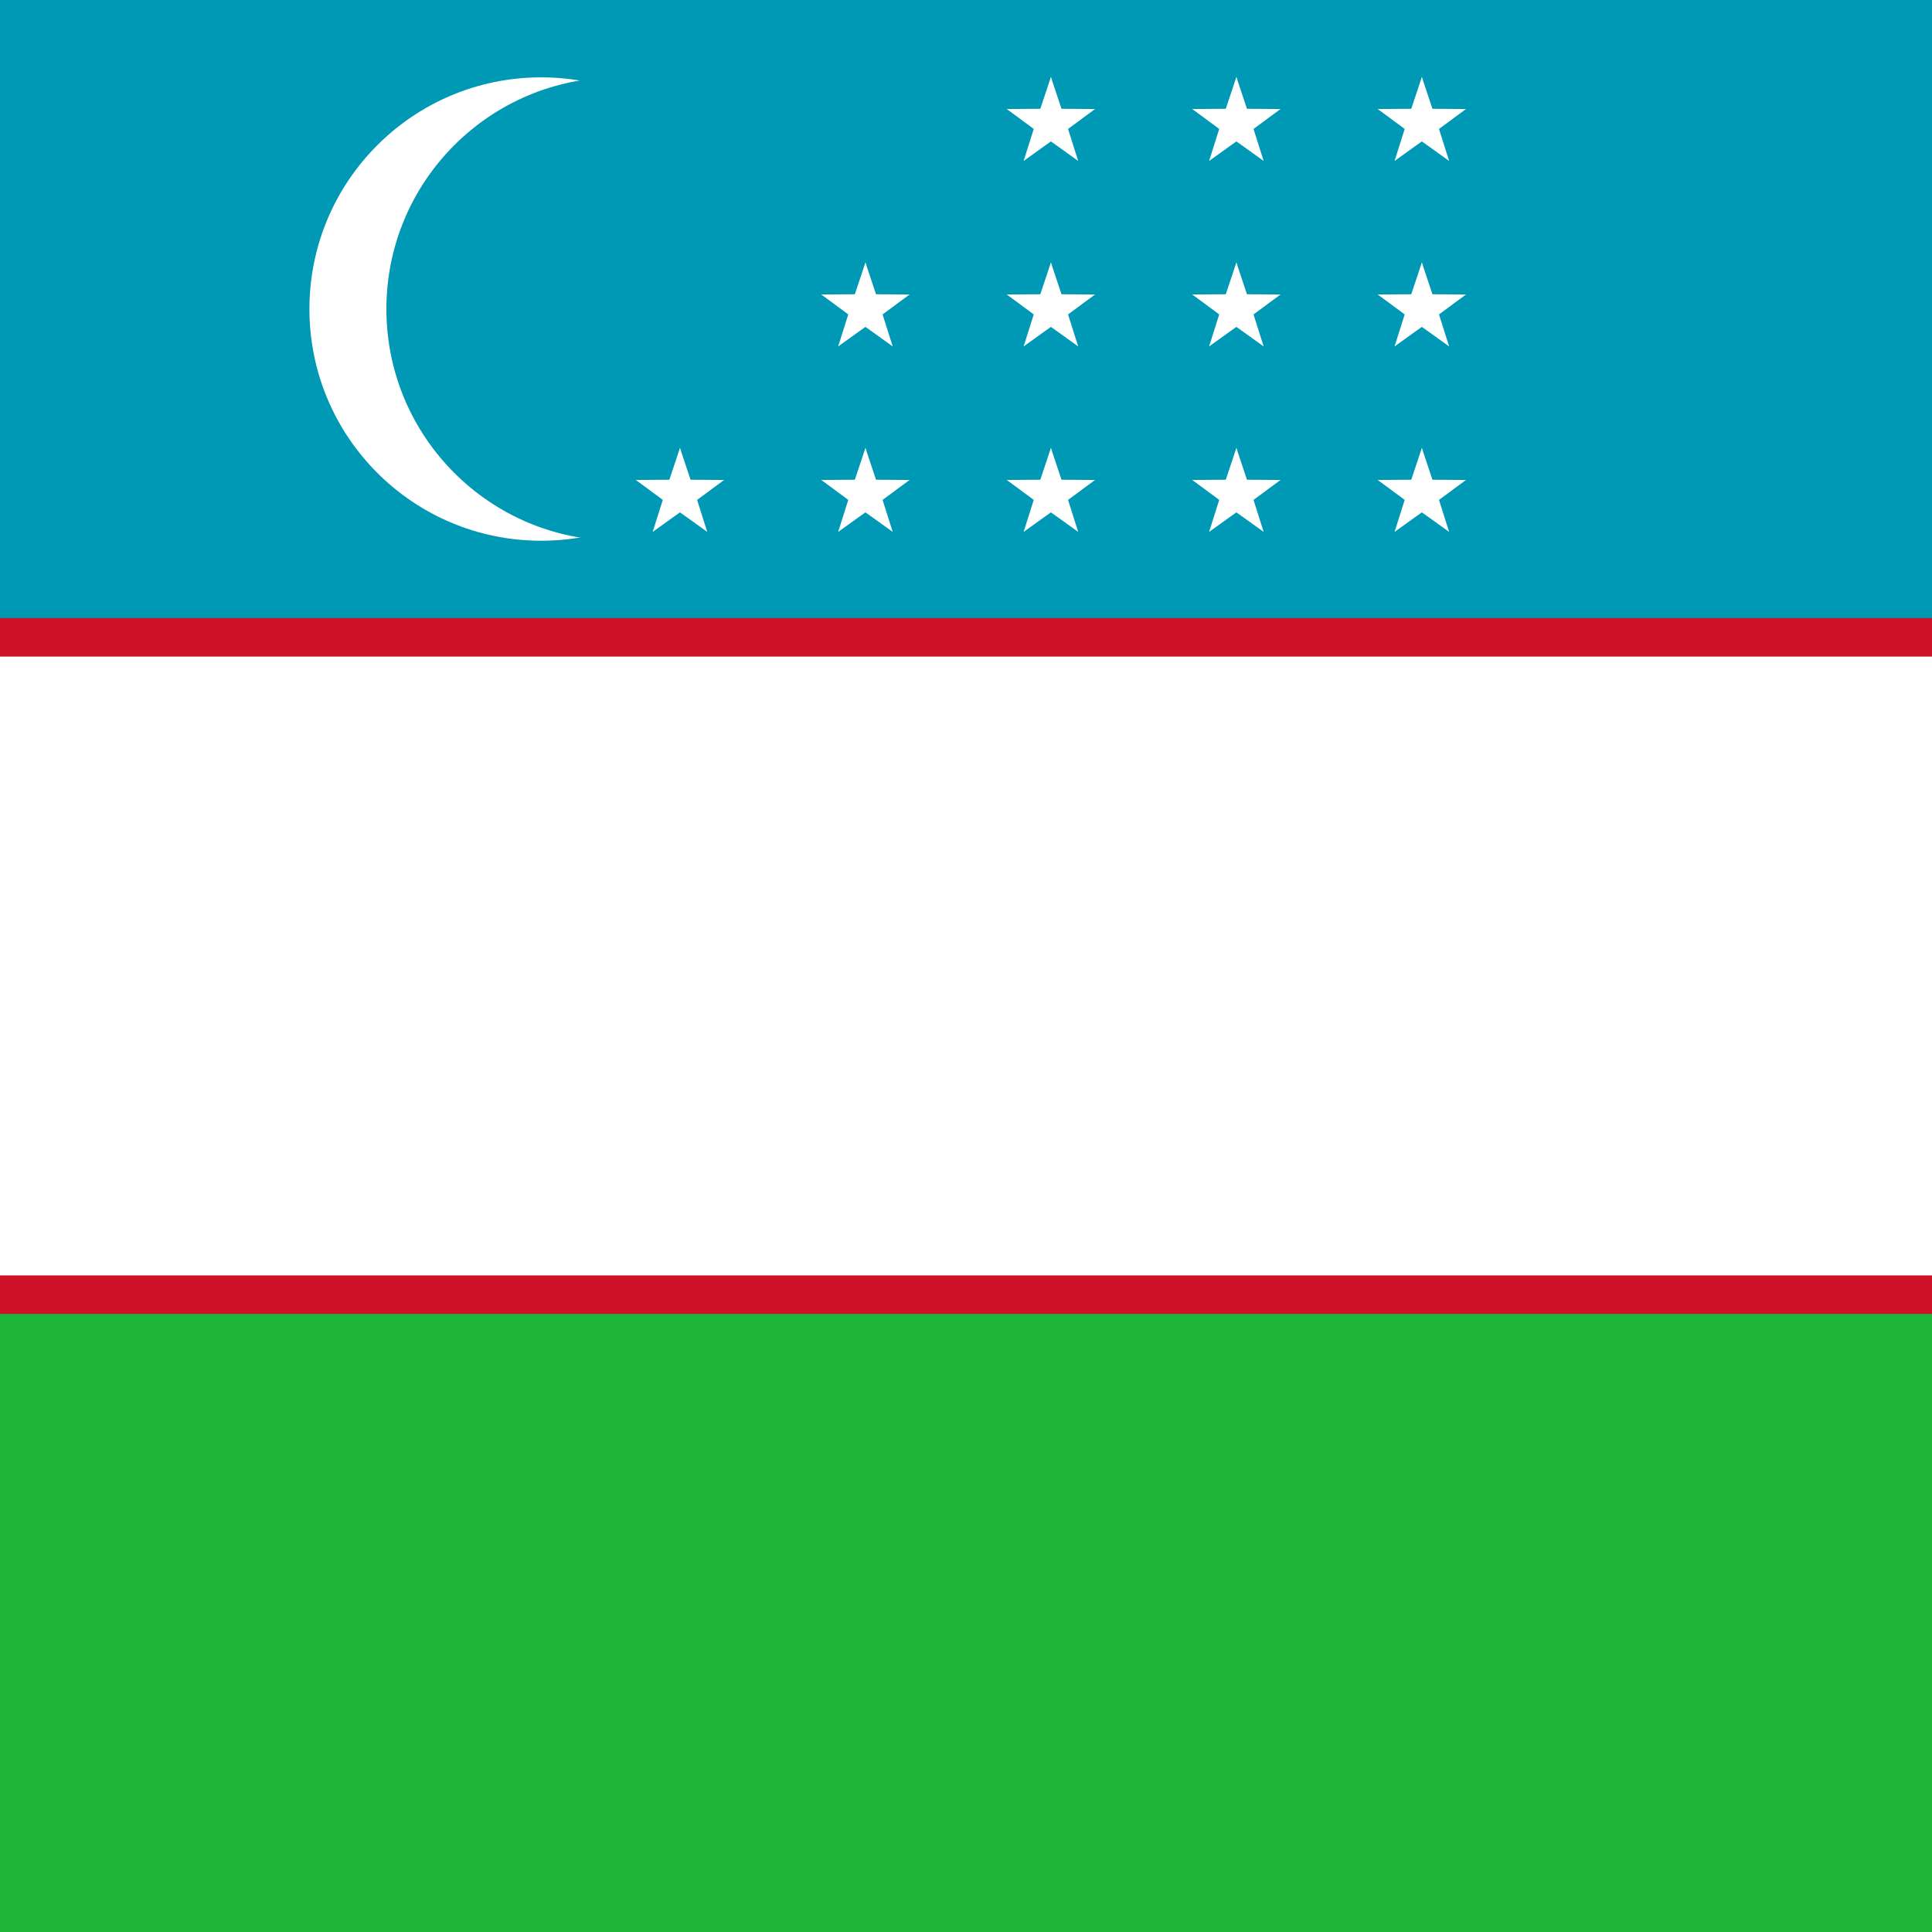
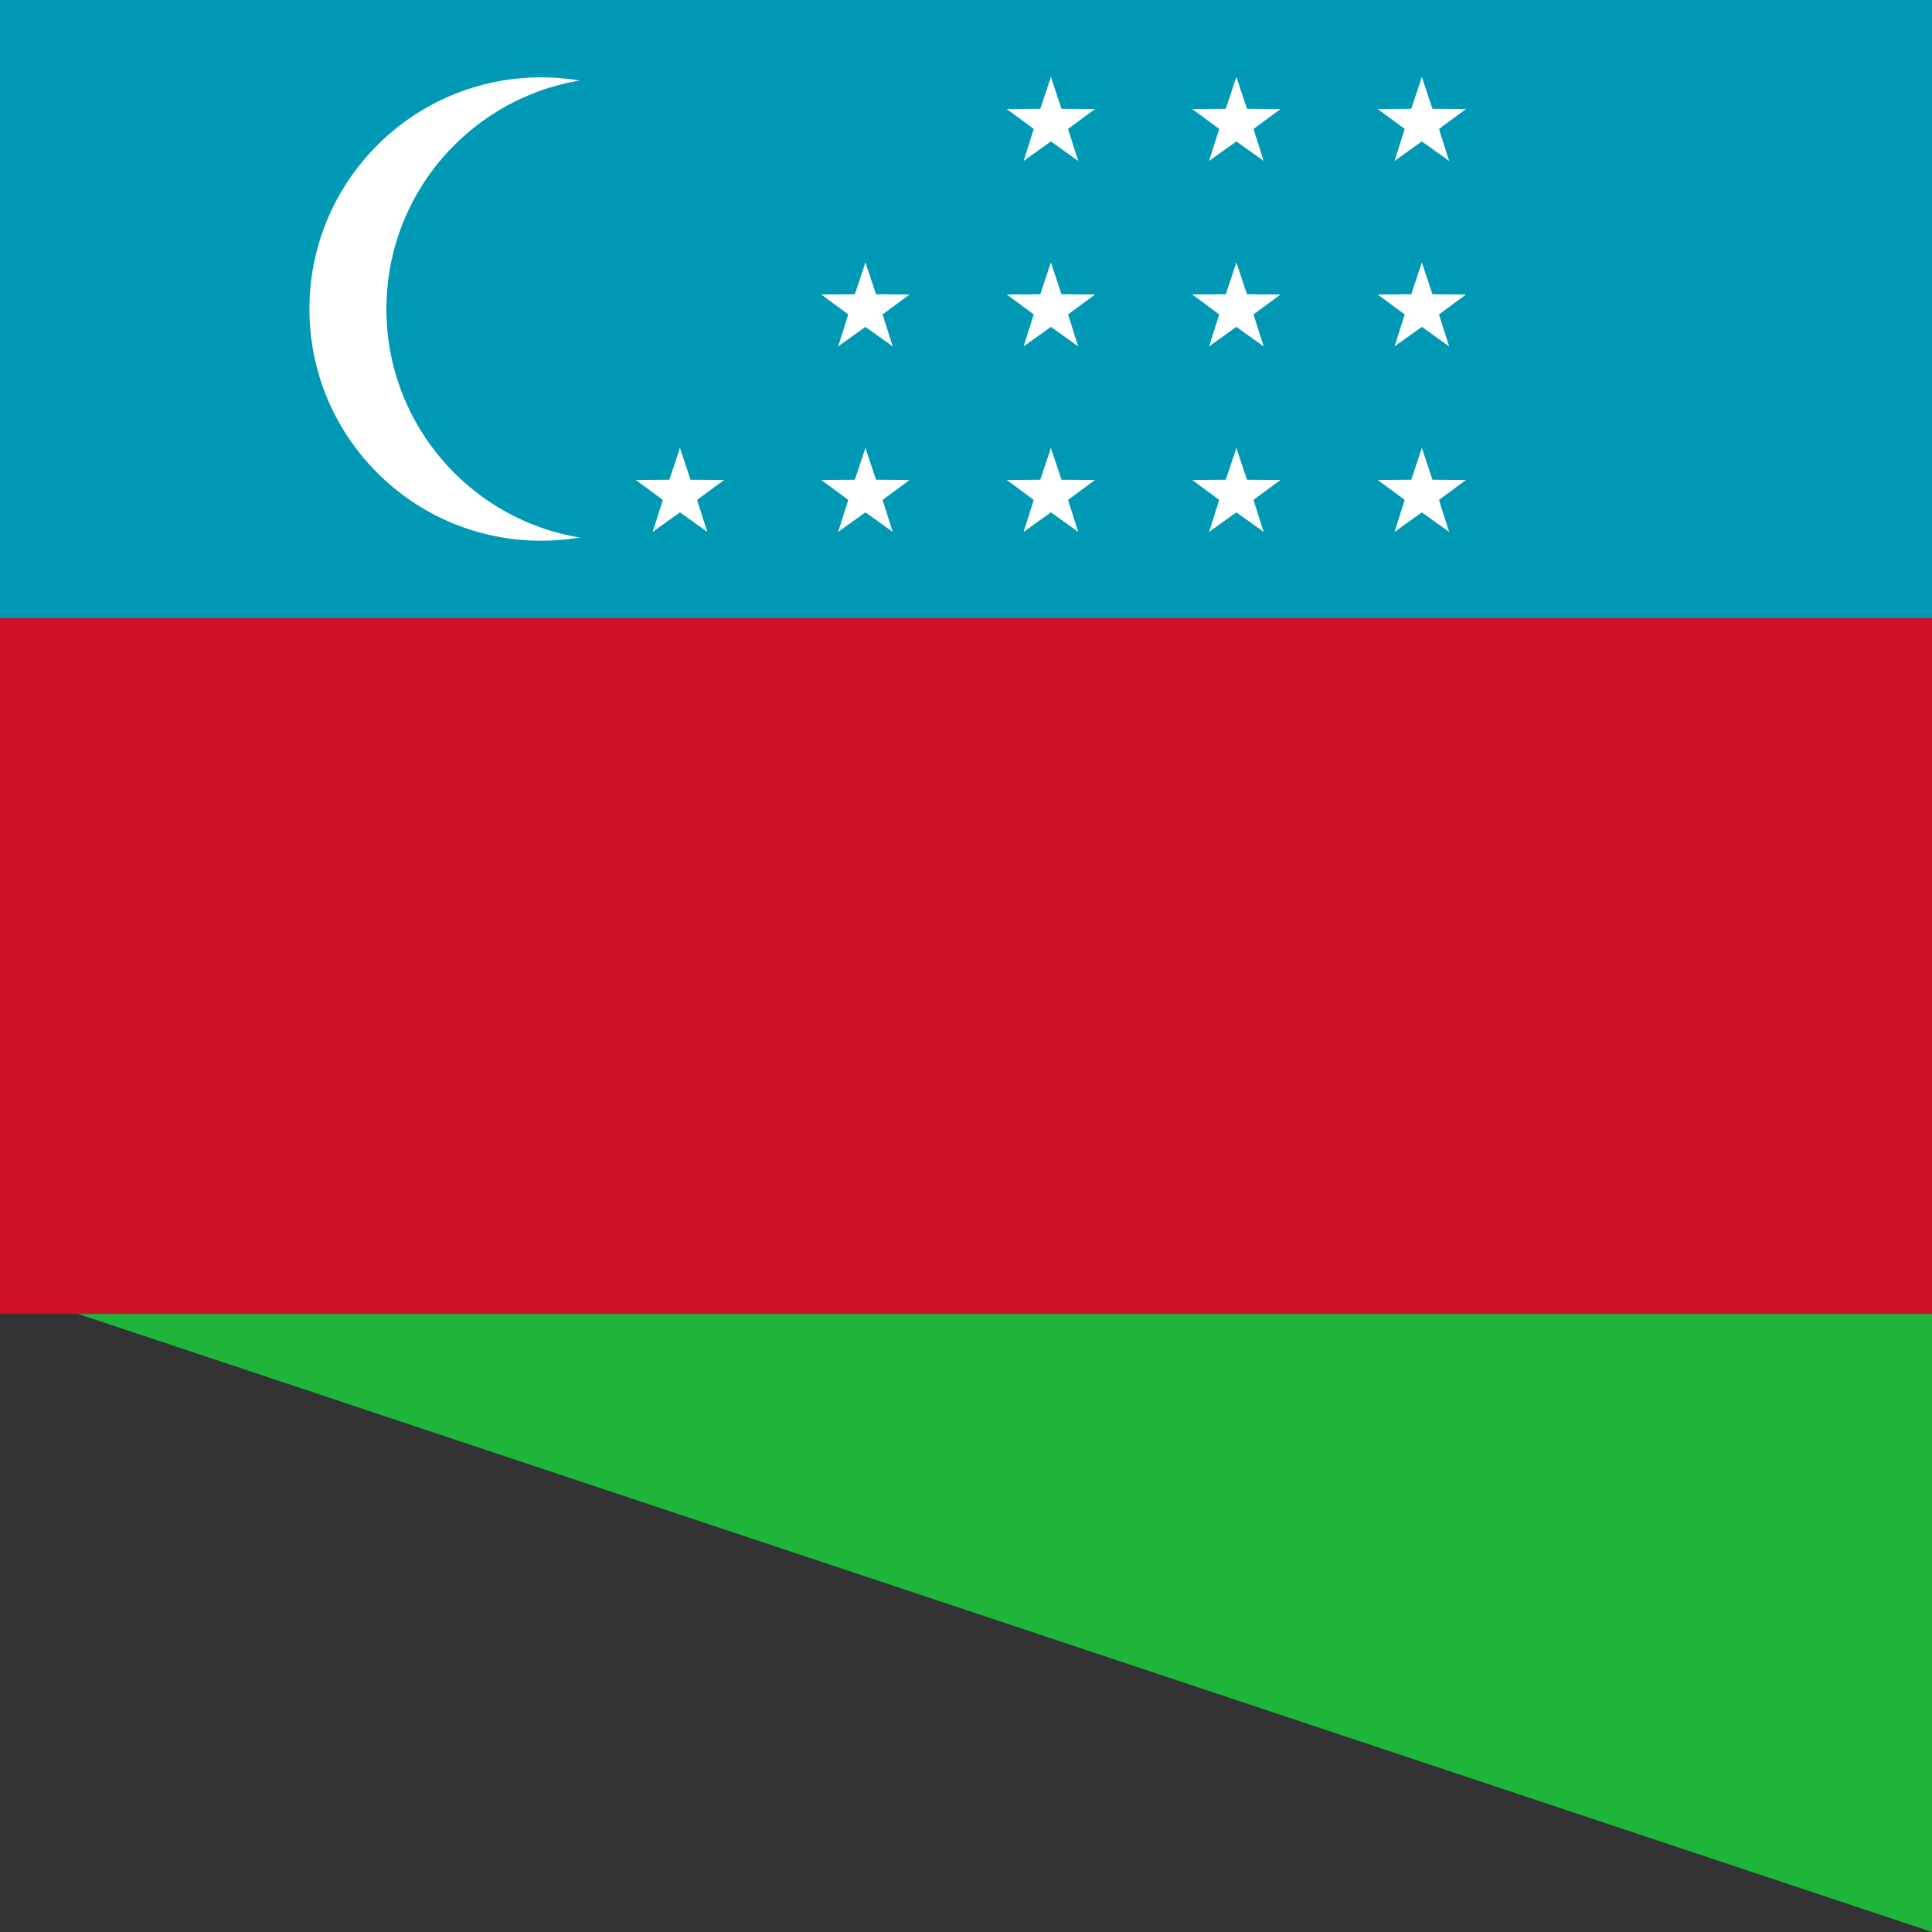
<svg xmlns="http://www.w3.org/2000/svg" xmlns:xlink="http://www.w3.org/1999/xlink" data-bbox="0 0 512 512" viewBox="0 0 512 512" data-type="color">
  <rect x="0" y="0" width="512" height="512" fill="#333333" stroke="none" />
  <g>
-     <path d="M0 341.3h512V512H0z" fill="#1eb53a" data-color="1" />
+     <path d="M0 341.3h512V512z" fill="#1eb53a" data-color="1" />
    <path d="M0 0h512v170.7H0z" fill="#0099b5" data-color="2" />
    <path d="M0 163.8h512v184.4H0z" fill="#ce1126" data-color="3" />
-     <path d="M0 174h512v164H0z" fill="#ffffff" data-color="4" />
    <path fill="#ffffff" d="M204.8 81.9c0 33.91-27.49 61.4-61.4 61.4S82 115.81 82 81.9s27.49-61.4 61.4-61.4 61.4 27.49 61.4 61.4z" data-color="4" />
    <path fill="#0099b5" d="M225.2 81.9c0 33.91-27.49 61.4-61.4 61.4s-61.4-27.49-61.4-61.4 27.49-61.4 61.4-61.4 61.4 27.49 61.4 61.4z" data-color="2" />
    <g transform="translate(278.5 131) scale(2.048)">
      <g id="33003ebb-5853-474d-95d6-43bed69b0ccb">
        <g id="72b793a9-fb80-452e-a394-d438818780ea">
          <g id="2b04b699-ac71-427d-b30e-c4667dae92c6">
            <g id="672c5349-41a2-4dbd-a500-b50cce43493e">
              <path d="M0-6-1.9-.3 1 .7" id="2f5a0192-c533-4b1a-82c5-87cdbc7dfde5" fill="#ffffff" data-color="4" />
              <use transform="scale(-1 1)" height="100%" width="100%" xlink:href="#2f5a0192-c533-4b1a-82c5-87cdbc7dfde5" />
            </g>
            <use transform="rotate(72)" height="100%" width="100%" xlink:href="#672c5349-41a2-4dbd-a500-b50cce43493e" />
          </g>
          <use transform="rotate(-72)" height="100%" width="100%" xlink:href="#672c5349-41a2-4dbd-a500-b50cce43493e" />
          <use transform="rotate(144)" height="100%" width="100%" xlink:href="#2b04b699-ac71-427d-b30e-c4667dae92c6" />
        </g>
        <use y="-24" height="100%" width="100%" xlink:href="#72b793a9-fb80-452e-a394-d438818780ea" />
        <use y="-48" height="100%" width="100%" xlink:href="#72b793a9-fb80-452e-a394-d438818780ea" />
      </g>
      <use x="24" height="100%" width="100%" xlink:href="#33003ebb-5853-474d-95d6-43bed69b0ccb" />
      <use x="48" height="100%" width="100%" xlink:href="#33003ebb-5853-474d-95d6-43bed69b0ccb" />
      <use x="-48" height="100%" width="100%" xlink:href="#72b793a9-fb80-452e-a394-d438818780ea" />
      <use x="-24" height="100%" width="100%" xlink:href="#72b793a9-fb80-452e-a394-d438818780ea" />
      <use y="-24" x="-24" height="100%" width="100%" xlink:href="#72b793a9-fb80-452e-a394-d438818780ea" />
    </g>
  </g>
</svg>